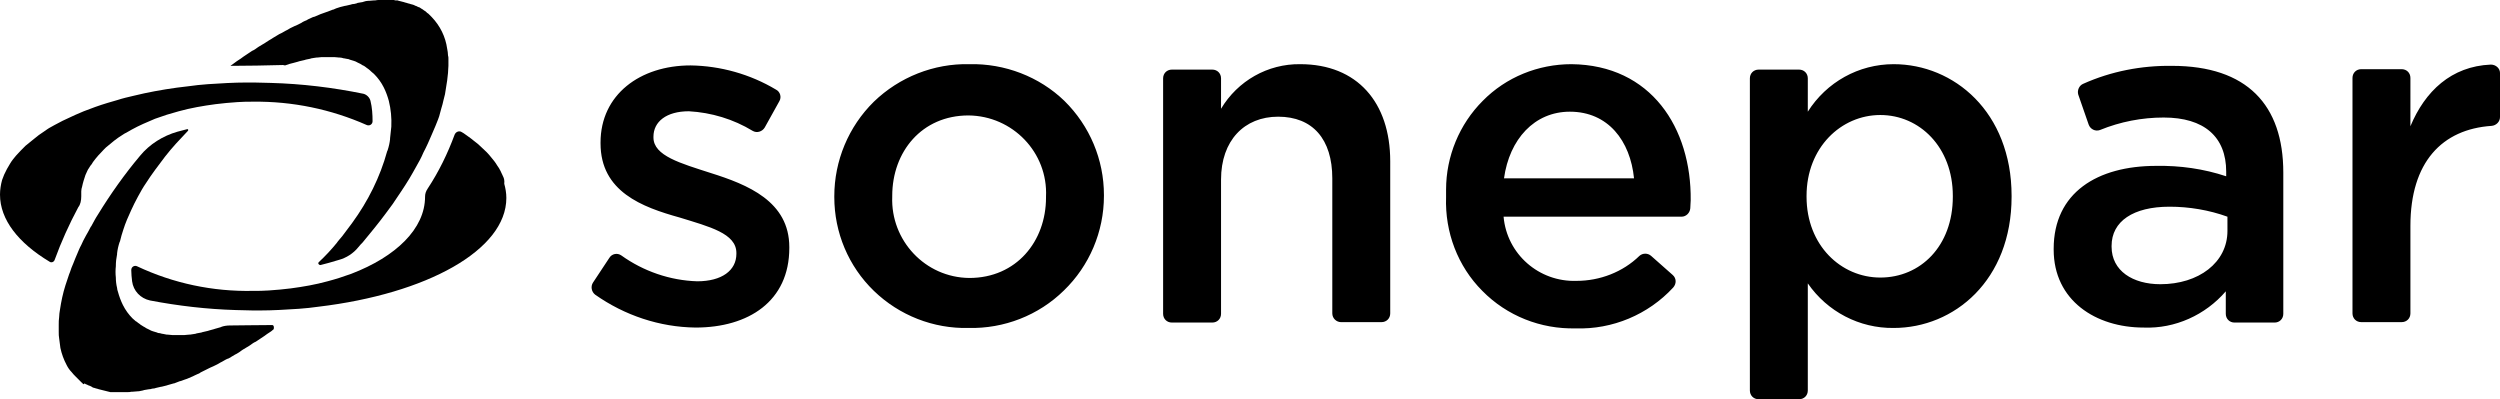
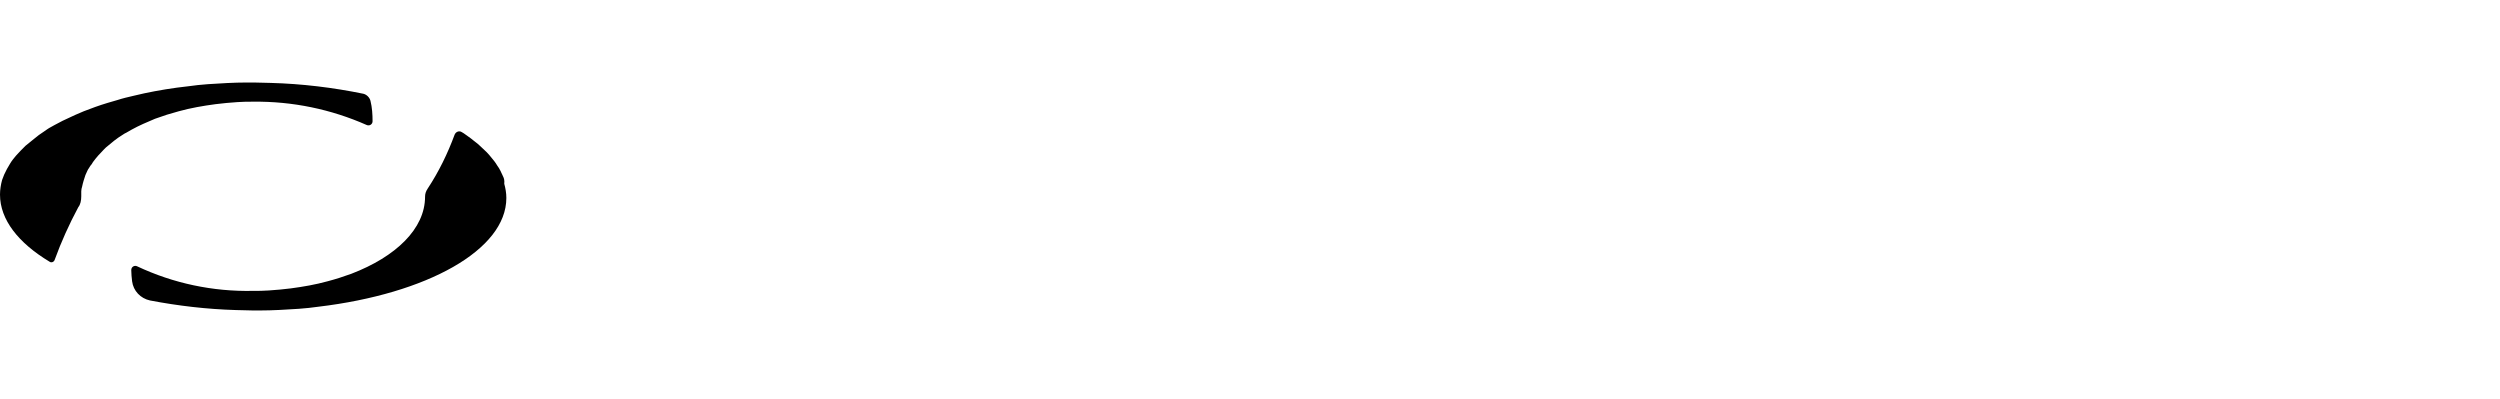
<svg xmlns="http://www.w3.org/2000/svg" version="1.1" id="layer" x="0px" y="0px" viewBox="0 0 200 31.939" style="enable-background:new 0 0 200 31.939;" xml:space="preserve">
  <path d="M6.501,15.703c0-0.133,0-0.267,0-0.4c0-0.133,0.033-0.267,0.067-0.367c0.067-0.333,0.167-0.633,0.267-0.933  c0.067-0.133,0.1-0.233,0.167-0.367c0.033-0.067,0.067-0.133,0.1-0.167c0.067-0.1,0.133-0.233,0.233-0.333  c0.033-0.067,0.067-0.1,0.1-0.167c0.267-0.367,0.567-0.7,0.867-1c0.067-0.067,0.1-0.1,0.167-0.167  c0.433-0.367,0.867-0.733,1.367-1.034c0.067-0.033,0.133-0.1,0.233-0.133c0.167-0.1,0.3-0.167,0.467-0.267  c0.6-0.333,1.234-0.6,1.867-0.867c0.633-0.233,1.267-0.433,1.9-0.6c0.967-0.267,1.934-0.433,2.934-0.567  c0.567-0.067,1.167-0.133,1.767-0.167c0.433-0.033,0.833-0.033,1.267-0.033c3.134-0.033,6.201,0.6,9.068,1.867  c0.233,0.1,0.467-0.067,0.467-0.3c0-0.533-0.033-1.1-0.167-1.634c-0.067-0.267-0.3-0.5-0.567-0.567  c-2.434-0.5-4.934-0.8-7.401-0.867c-0.467,0-0.9-0.033-1.367-0.033h-0.567c-1.034,0-2.067,0.067-3.101,0.133  c-0.533,0.033-1.067,0.1-1.567,0.167c-1.234,0.133-2.434,0.333-3.534,0.567c-0.3,0.067-0.6,0.133-0.867,0.2  c-0.433,0.1-0.867,0.2-1.267,0.333c-0.267,0.067-0.533,0.167-0.8,0.233c-0.667,0.2-1.3,0.433-1.9,0.667  c-0.233,0.1-0.467,0.2-0.7,0.3c-0.333,0.167-0.667,0.3-1,0.467c-0.2,0.1-0.433,0.233-0.633,0.333c-0.1,0.067-0.2,0.1-0.3,0.167  c-0.2,0.1-0.367,0.233-0.567,0.367c-0.267,0.167-0.533,0.367-0.767,0.567c-0.233,0.2-0.467,0.367-0.7,0.567  c-0.267,0.267-0.533,0.533-0.767,0.8c-0.167,0.2-0.333,0.4-0.467,0.633c-0.167,0.267-0.333,0.567-0.467,0.867  c-0.067,0.133-0.1,0.3-0.167,0.433C0.067,14.769,0,15.169,0,15.569c0,2,1.467,3.867,3.967,5.368c0.133,0.1,0.333,0.033,0.4-0.133  c0.533-1.467,1.167-2.867,1.9-4.234C6.434,16.369,6.501,16.036,6.501,15.703L6.501,15.703z" />
-   <path d="M22.804,5.234l0.1-0.033c0.167-0.067,0.3-0.1,0.433-0.133l0.133-0.033c0.1-0.033,0.233-0.067,0.367-0.1l0.1-0.033  c0.133-0.033,0.3-0.067,0.433-0.1l0.1-0.033c0.1-0.033,0.233-0.033,0.333-0.067l0.1-0.033c0.133-0.033,0.267-0.033,0.433-0.067  h0.067c0.1,0,0.233-0.033,0.333-0.033h0.1c0.133,0,0.267,0,0.4,0h0.067c0.133,0,0.233,0,0.367,0h0.067  c0.133,0,0.267,0.033,0.367,0.033h0.067c0.1,0,0.233,0.033,0.333,0.067h0.033c0.1,0.033,0.233,0.033,0.367,0.067l0.067,0.033  c0.1,0.033,0.233,0.067,0.333,0.1l0,0c0.1,0.033,0.2,0.067,0.3,0.133l0.067,0.033c0.1,0.033,0.2,0.1,0.3,0.167l0.067,0.033  c0.1,0.033,0.167,0.1,0.267,0.167l0.033,0.033c0.1,0.067,0.2,0.133,0.267,0.2l0.067,0.067c0.1,0.067,0.167,0.167,0.267,0.233  c0.3,0.3,0.567,0.667,0.767,1.067c0.167,0.333,0.3,0.7,0.4,1.067c0.167,0.667,0.233,1.367,0.2,2.067  c-0.033,0.3-0.067,0.633-0.1,0.933c0,0.033,0,0.033,0,0.067c-0.033,0.3-0.1,0.6-0.2,0.9l-0.033,0.067  c-0.567,2.067-1.534,4.001-2.8,5.734c-0.267,0.367-0.533,0.7-0.8,1.067c-0.133,0.167-0.3,0.333-0.433,0.533  c-0.433,0.533-0.9,1.034-1.434,1.534c-0.1,0.1,0,0.233,0.133,0.233c0.4-0.1,0.9-0.233,1.434-0.4c0.633-0.167,1.2-0.533,1.6-1.034  l0,0c0.1-0.133,0.233-0.267,0.333-0.367c0.633-0.767,1.267-1.534,1.834-2.3c0.2-0.267,0.367-0.5,0.567-0.767  c0.467-0.7,0.933-1.367,1.334-2.034c0.2-0.333,0.367-0.633,0.533-0.933c0.233-0.4,0.433-0.767,0.6-1.167  c0.267-0.5,0.467-0.967,0.667-1.434c0.1-0.233,0.2-0.467,0.3-0.7c0.033-0.1,0.1-0.233,0.133-0.333l0.067-0.167  c0.067-0.167,0.133-0.367,0.167-0.533c0.033-0.133,0.067-0.233,0.1-0.367c0.067-0.233,0.133-0.433,0.167-0.633  c0.1-0.333,0.167-0.667,0.2-0.967c0.033-0.2,0.067-0.433,0.1-0.633c0.033-0.2,0.033-0.4,0.067-0.6c0-0.2,0.033-0.4,0.033-0.567  c0-0.2,0-0.367,0-0.567c0-0.1,0-0.167-0.033-0.267c0-0.167-0.033-0.367-0.067-0.533c-0.133-0.967-0.567-1.834-1.234-2.534  c-0.067-0.067-0.1-0.1-0.167-0.167l-0.067-0.067c-0.033-0.033-0.067-0.067-0.133-0.1l-0.067-0.067  c-0.033-0.033-0.067-0.067-0.133-0.1l-0.1-0.067c-0.033-0.033-0.067-0.067-0.1-0.067l-0.1-0.067c-0.033-0.033-0.067-0.033-0.1-0.067  c-0.033,0-0.067-0.033-0.1-0.033c-0.033,0-0.067-0.033-0.133-0.067l-0.1-0.033L33.106,0.4l-0.1-0.033l-0.133-0.033l-0.1-0.033  l-0.133-0.033l-0.1-0.033L32.405,0.2l-0.1-0.033l-0.133-0.033L32.039,0.1l-0.133-0.033l-0.1-0.033h-0.167L31.505,0h-0.133h-0.133  h-0.167h-0.133h-0.167c-0.133,0-0.267,0-0.367,0h-0.067c-0.1,0-0.2,0-0.333,0.033h-0.1c-0.133,0-0.267,0.033-0.4,0.033h-0.067  c-0.1,0-0.233,0.033-0.333,0.067l-0.1,0.033c-0.133,0.033-0.267,0.033-0.4,0.067l-0.067,0.033c-0.133,0.033-0.233,0.067-0.367,0.067  l-0.1,0.033c-0.133,0.033-0.3,0.067-0.433,0.1h-0.033c-0.133,0.033-0.267,0.067-0.4,0.1l-0.1,0.033  c-0.133,0.033-0.3,0.1-0.433,0.167h-0.033c-0.133,0.067-0.3,0.1-0.433,0.167l-0.1,0.033c-0.167,0.067-0.3,0.1-0.467,0.167l0,0  c-0.167,0.067-0.3,0.133-0.467,0.2l-0.133,0.033c-0.133,0.067-0.3,0.133-0.433,0.2L24.571,1.6c-0.167,0.067-0.333,0.133-0.467,0.233  L23.971,1.9c-0.133,0.067-0.267,0.133-0.433,0.2l-0.067,0.033C23.304,2.2,23.137,2.3,22.97,2.4l-0.133,0.067  C22.704,2.534,22.57,2.634,22.404,2.7l-0.067,0.033c-0.167,0.1-0.333,0.2-0.5,0.3l-0.1,0.067c-0.133,0.067-0.267,0.167-0.433,0.267  l-0.1,0.067c-0.167,0.1-0.333,0.2-0.5,0.3l-0.1,0.067c-0.133,0.1-0.267,0.2-0.433,0.267l-0.1,0.067  c-0.167,0.1-0.333,0.233-0.5,0.333l-0.1,0.067c-0.133,0.1-0.267,0.2-0.433,0.3l-0.1,0.067l-0.5,0.367l0,0  c1.4,0,2.8-0.033,4.201-0.067L22.804,5.234z" />
-   <path d="M21.77,26.004c-1.167,0-2.7,0.033-3.367,0.033c-0.233,0-0.467,0.033-0.667,0.1l-0.067,0.033  c-0.167,0.033-0.3,0.1-0.467,0.133l-0.1,0.033c-0.133,0.033-0.233,0.067-0.367,0.1l-0.1,0.033c-0.133,0.033-0.3,0.067-0.433,0.1  l-0.1,0.033c-0.133,0.033-0.233,0.033-0.367,0.067l-0.1,0.033c-0.133,0.033-0.3,0.033-0.433,0.067h-0.067  c-0.133,0-0.233,0.033-0.367,0.033h-0.1c-0.133,0-0.267,0-0.4,0h-0.067c-0.133,0-0.233,0-0.367,0h-0.067  c-0.133,0-0.233-0.033-0.367-0.033h-0.067l-0.333-0.067h-0.033c-0.1-0.033-0.233-0.067-0.333-0.067l-0.067-0.033  c-0.1-0.033-0.233-0.067-0.333-0.1l0,0c-0.1-0.033-0.2-0.067-0.3-0.133l-0.067-0.033c-0.1-0.033-0.2-0.1-0.3-0.167l-0.067-0.033  c-0.1-0.067-0.167-0.1-0.267-0.167l-0.033-0.033c-0.1-0.067-0.2-0.133-0.267-0.2l-0.067-0.033c-0.1-0.067-0.167-0.167-0.267-0.233  c-0.3-0.3-0.567-0.667-0.767-1.067c-0.167-0.333-0.3-0.7-0.4-1.067c-0.033-0.1-0.067-0.2-0.067-0.3  c-0.067-0.267-0.1-0.567-0.1-0.833c-0.033-0.3-0.033-0.6,0-0.9c0-0.333,0.033-0.633,0.1-0.967c0-0.033,0-0.033,0-0.067  c0.033-0.3,0.1-0.6,0.2-0.9l0.033-0.067c0.067-0.3,0.167-0.633,0.267-0.933c0.167-0.533,0.4-1.067,0.633-1.567  c0.167-0.367,0.333-0.7,0.533-1.067c0.2-0.367,0.4-0.733,0.633-1.067c0.233-0.367,0.467-0.7,0.733-1.067  c0.267-0.367,0.533-0.7,0.8-1.067c0.567-0.733,1.2-1.4,1.834-2.067c0.067-0.067,0-0.167-0.067-0.133  c-0.267,0.067-0.5,0.133-0.767,0.2c-1.167,0.333-2.234,1-3.001,1.934c-1.234,1.467-2.367,3.067-3.367,4.701  c-0.2,0.3-0.367,0.633-0.533,0.933l-0.033,0.033c-0.133,0.267-0.267,0.5-0.4,0.733c-0.133,0.233-0.267,0.5-0.367,0.733  c-0.133,0.233-0.233,0.5-0.333,0.733s-0.2,0.467-0.3,0.733c-0.1,0.233-0.2,0.467-0.267,0.7l-0.067,0.167c-0.1,0.3-0.2,0.6-0.3,0.9  c-0.2,0.633-0.333,1.267-0.433,1.934c-0.033,0.2-0.067,0.4-0.067,0.6c-0.033,0.2-0.033,0.4-0.033,0.6c0,0.1,0,0.2,0,0.3  c0,0.1,0,0.2,0,0.267c0,0.2,0,0.367,0.033,0.533c0.033,0.267,0.067,0.533,0.1,0.767c0.1,0.467,0.267,0.933,0.5,1.367  c0.1,0.2,0.233,0.4,0.4,0.567c0.1,0.133,0.2,0.233,0.3,0.333c0.067,0.067,0.1,0.1,0.167,0.167c0.033,0.033,0.033,0.033,0.067,0.067  c0.033,0.033,0.067,0.067,0.1,0.1l0.067,0.067c0.033,0.033,0.067,0.067,0.1,0.1c0.033,0.033,0.067,0.033,0.067,0.067  c0.033,0.033,0.067,0.067,0.1,0.067l0.067-0.067c0.033,0.033,0.067,0.033,0.1,0.067l0.1,0.033c0.033,0.033,0.067,0.033,0.133,0.067  l0.1,0.033l0.133,0.067l0.1,0.067l0.133,0.033l0.1,0.033l0.133,0.033l0.1,0.033l0.267,0.067l0.133,0.033l0.133,0.033l0.133,0.033  l0.133,0.033l0.133,0.033h0.133h0.167h0.133h0.167h0.133h0.2c0.133,0,0.267,0,0.367,0h0.067c0.1,0,0.2,0,0.333-0.033h0.1  c0.133,0,0.267-0.033,0.4-0.033h0.067c0.1-0.033,0.233-0.033,0.333-0.067l0.1-0.033c0.133-0.033,0.267-0.033,0.4-0.067h0.067  c0.133-0.033,0.233-0.067,0.367-0.067l0.1-0.033c0.133-0.033,0.3-0.067,0.433-0.1h0.033c0.133-0.033,0.267-0.067,0.4-0.1l0.1-0.033  c0.167-0.033,0.3-0.1,0.467-0.133h0.033c0.133-0.067,0.3-0.1,0.433-0.167l0.133-0.033c0.133-0.067,0.3-0.1,0.467-0.167l0,0  c0.167-0.067,0.3-0.133,0.467-0.2l0.133-0.067c0.133-0.067,0.3-0.133,0.433-0.2l0.033-0.033c0.167-0.067,0.3-0.167,0.467-0.233  l0.133-0.067c0.133-0.067,0.267-0.133,0.433-0.2l0.067-0.033c0.167-0.067,0.333-0.167,0.5-0.267l0.133-0.067  c0.133-0.067,0.267-0.167,0.433-0.233l0.1-0.033c0.167-0.1,0.333-0.2,0.5-0.3l0.133-0.067c0.133-0.067,0.267-0.167,0.4-0.267  l0.1-0.067c0.167-0.1,0.333-0.2,0.5-0.3l0.1-0.067c0.133-0.1,0.267-0.2,0.433-0.267l0.1-0.067c0.167-0.1,0.333-0.233,0.5-0.333  l0.1-0.067c0.133-0.1,0.267-0.2,0.433-0.3l0.1-0.067l0.2-0.167C21.937,26.171,21.904,26.004,21.77,26.004L21.77,26.004z" />
  <path d="M40.24,14.102c-0.133-0.3-0.267-0.6-0.467-0.867c-0.133-0.233-0.3-0.433-0.467-0.633c-0.233-0.3-0.5-0.567-0.767-0.8  c-0.2-0.2-0.433-0.4-0.667-0.567c-0.233-0.2-0.5-0.367-0.767-0.567l-0.167-0.1c-0.2-0.133-0.467-0.033-0.567,0.2  c-0.567,1.534-1.267,2.967-2.167,4.334c-0.133,0.2-0.2,0.4-0.2,0.633c0,2.567-2.334,4.801-5.901,6.168  c-0.633,0.233-1.267,0.433-1.9,0.6c-0.967,0.267-1.934,0.433-2.934,0.567c-0.567,0.067-1.167,0.133-1.767,0.167  c-0.433,0.033-0.833,0.033-1.267,0.033c-3.201,0.067-6.368-0.6-9.268-1.967c-0.2-0.1-0.467,0.033-0.467,0.3  c0,0.3,0.033,0.6,0.067,0.9c0.1,0.767,0.667,1.367,1.434,1.534c2.267,0.433,4.567,0.7,6.868,0.767c0.467,0,0.9,0.033,1.367,0.033  h0.567c1.034,0,2.067-0.067,3.101-0.133c0.533-0.033,1.067-0.1,1.567-0.167c8.668-1.034,15.036-4.534,15.036-8.701  c0-0.4-0.067-0.767-0.167-1.134C40.373,14.402,40.307,14.236,40.24,14.102L40.24,14.102z" />
-   <path d="M104.017,5.134c-2.6-0.033-5.001,1.334-6.334,3.567V6.268c0-0.4-0.3-0.7-0.7-0.7h-3.234c-0.4,0-0.7,0.3-0.7,0.7v18.836  c0,0.4,0.3,0.7,0.7,0.7h3.234c0.4,0,0.7-0.3,0.7-0.7V14.369c0-3.134,1.867-5.034,4.567-5.034c2.767,0,4.334,1.8,4.334,4.934v10.802  c0,0.4,0.333,0.7,0.7,0.7h3.234c0.4,0,0.7-0.3,0.7-0.7V12.902C111.219,8.201,108.585,5.134,104.017,5.134L104.017,5.134z   M56.843,13.836c-2.367-0.767-4.567-1.367-4.567-2.834v-0.067c0-1.2,1.034-2.034,2.834-2.034c1.8,0.1,3.567,0.633,5.101,1.567  c0.333,0.2,0.767,0.067,0.967-0.267l1.167-2.1c0.2-0.333,0.067-0.767-0.267-0.933c-2.067-1.234-4.434-1.9-6.834-1.934  c-4.034,0-7.201,2.334-7.201,6.168v0.067c0,3.867,3.334,5.101,6.334,5.934c2.367,0.733,4.534,1.267,4.534,2.834v0.067  c0,1.334-1.167,2.2-3.134,2.2c-2.167-0.067-4.301-0.8-6.068-2.067c-0.333-0.233-0.767-0.133-0.967,0.2l-1.3,1.967  c-0.2,0.3-0.133,0.733,0.167,0.967c2.367,1.667,5.168,2.6,8.035,2.634c4.234,0,7.501-2.1,7.501-6.368V19.77  C63.144,16.103,59.81,14.769,56.843,13.836L56.843,13.836z M77.546,5.134c-2.834-0.067-5.601,1.034-7.635,3  c-2.034,2-3.167,4.734-3.167,7.568v0.067c0,2.834,1.134,5.534,3.167,7.501c2.034,1.967,4.767,3.034,7.568,2.967  c2.834,0.067,5.601-1,7.635-3c2.034-1.967,3.201-4.701,3.201-7.568v-0.067c0-2.834-1.134-5.534-3.167-7.535  C83.147,6.134,80.38,5.067,77.546,5.134L77.546,5.134z M83.681,15.803c0,3.501-2.367,6.434-6.134,6.434  c-3.534-0.033-6.301-3-6.168-6.501v-0.067c0-3.534,2.367-6.434,6.101-6.434c3.534,0.033,6.368,2.967,6.201,6.501V15.803z   M125.721,5.134c-2.667,0-5.234,1.034-7.101,2.934c-1.867,1.867-2.934,4.434-2.934,7.101v0.6c-0.1,2.8,0.933,5.534,2.9,7.501  c1.967,2,4.667,3.067,7.468,3c2.934,0.1,5.801-1.1,7.801-3.267c0.267-0.3,0.267-0.733-0.033-1l-1.734-1.534  c-0.267-0.233-0.667-0.233-0.933,0c-1.334,1.3-3.167,2-5.034,2c-3,0.1-5.568-2.134-5.834-5.134h14.236c0.367,0,0.667-0.3,0.7-0.667  c0-0.233,0.033-0.433,0.033-0.633C135.323,10.235,132.089,5.201,125.721,5.134L125.721,5.134z M120.32,14.269  c0.433-3.134,2.434-5.334,5.268-5.334c3.067,0,4.834,2.334,5.134,5.334H120.32z M173.762,5.268  c-2.434-0.033-4.867,0.433-7.101,1.434c-0.333,0.133-0.5,0.533-0.4,0.867l0.833,2.4c0.133,0.367,0.533,0.567,0.9,0.433  c1.634-0.667,3.367-1,5.101-1c3.234,0,5.001,1.534,5.001,4.334v0.367c-1.8-0.6-3.701-0.867-5.601-0.833  c-4.701,0-8.201,2.134-8.201,6.634v0.067c0,4.067,3.367,6.234,7.201,6.234c2.5,0.1,4.934-1,6.568-2.9v1.8c0,0.4,0.3,0.7,0.7,0.7  h3.201c0.4,0,0.7-0.3,0.7-0.7V13.802C182.664,8.401,179.763,5.268,173.762,5.268L173.762,5.268z M178.196,18.47  c0,2.534-2.3,4.267-5.368,4.267c-2.2,0-3.901-1.067-3.901-3V19.67c0-1.967,1.734-3.134,4.634-3.134c1.567,0,3.167,0.267,4.634,0.8  L178.196,18.47z M199.267,5.167c-3.167,0.133-5.268,2.134-6.434,4.934V6.234c0-0.4-0.3-0.7-0.7-0.7h-3.234c-0.4,0-0.7,0.3-0.7,0.7  v18.836c0,0.4,0.3,0.7,0.7,0.7h3.234c0.4,0,0.7-0.3,0.7-0.7V18.07c0-5.101,2.534-7.735,6.501-8.001  C199.7,10.035,200,9.735,200,9.368V5.834C200,5.468,199.667,5.167,199.267,5.167L199.267,5.167z M151.492,5.134  c-2.8,0-5.368,1.434-6.868,3.801V6.268c0-0.4-0.3-0.7-0.7-0.7h-3.234c-0.4,0-0.7,0.3-0.7,0.7v24.971c0,0.4,0.3,0.7,0.7,0.7h3.234  c0.4,0,0.7-0.3,0.7-0.7V22.67c1.567,2.267,4.134,3.601,6.868,3.567c4.834,0,9.435-3.801,9.435-10.502v-0.067  C160.927,8.935,156.293,5.134,151.492,5.134L151.492,5.134z M156.226,15.736c0,3.967-2.6,6.468-5.801,6.468  c-3.134,0-5.901-2.567-5.901-6.468v-0.067c0-3.867,2.767-6.468,5.901-6.468c3.134,0,5.801,2.567,5.801,6.468V15.736z" />
</svg>